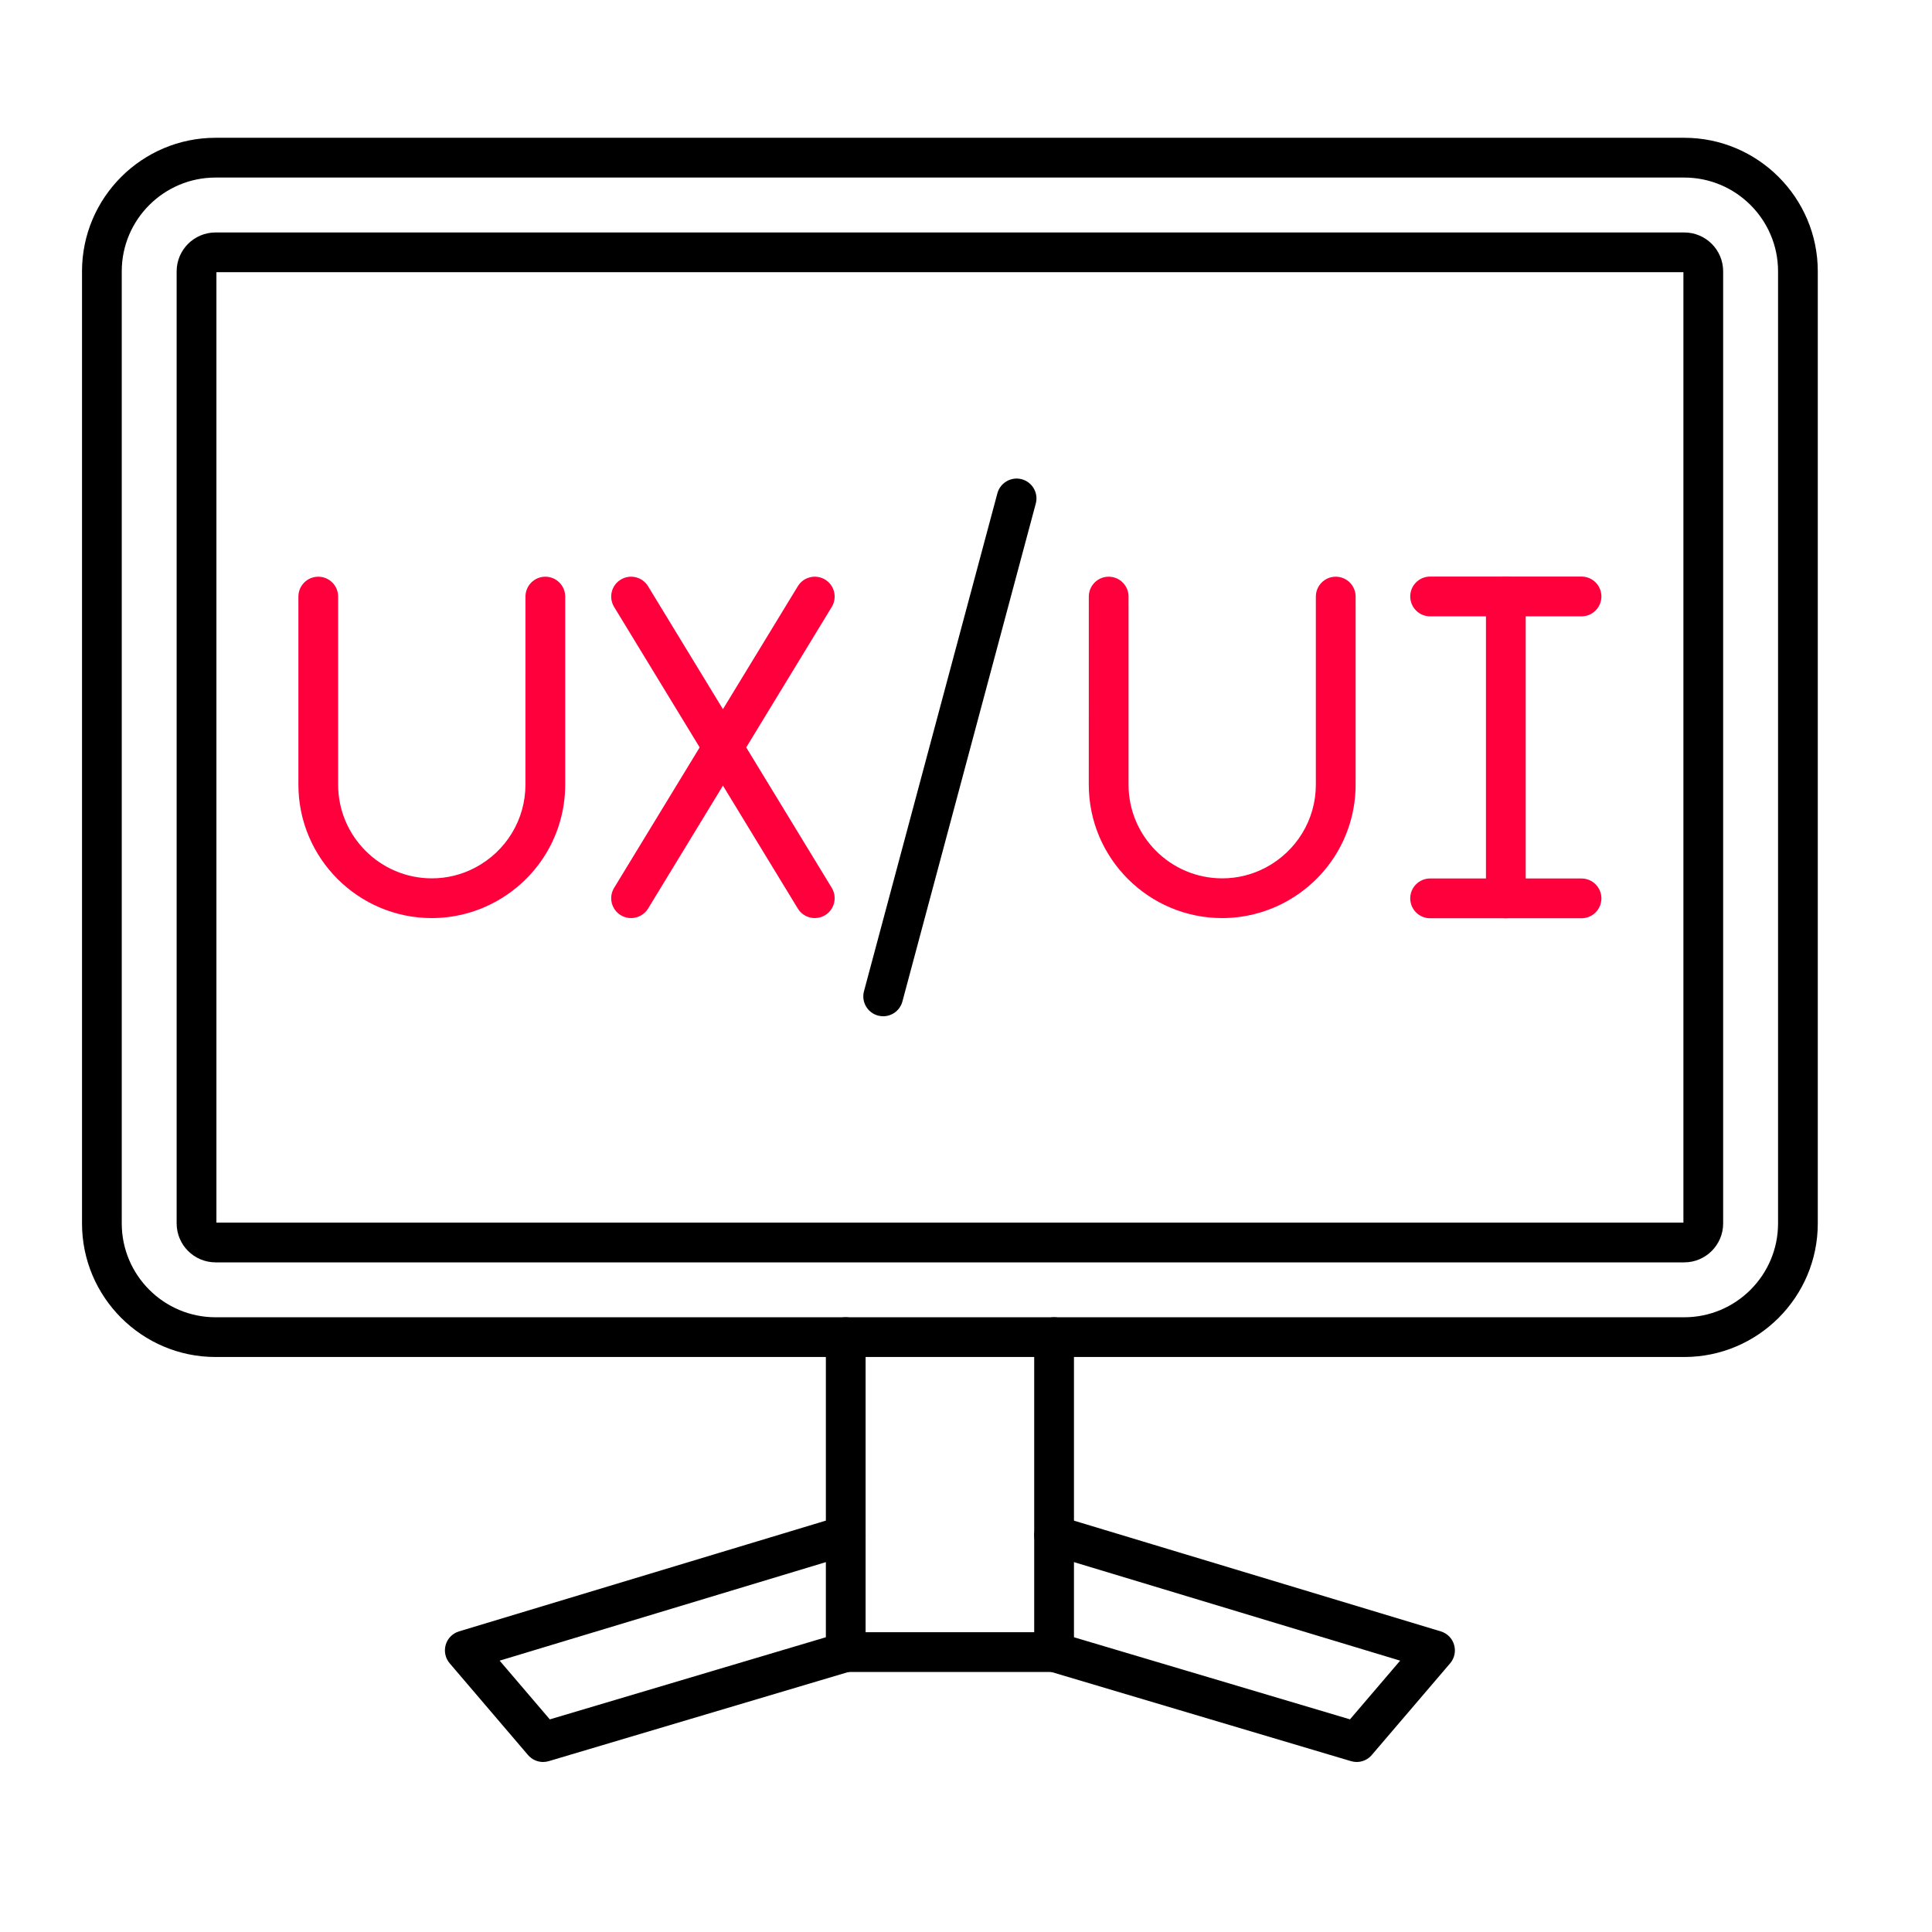
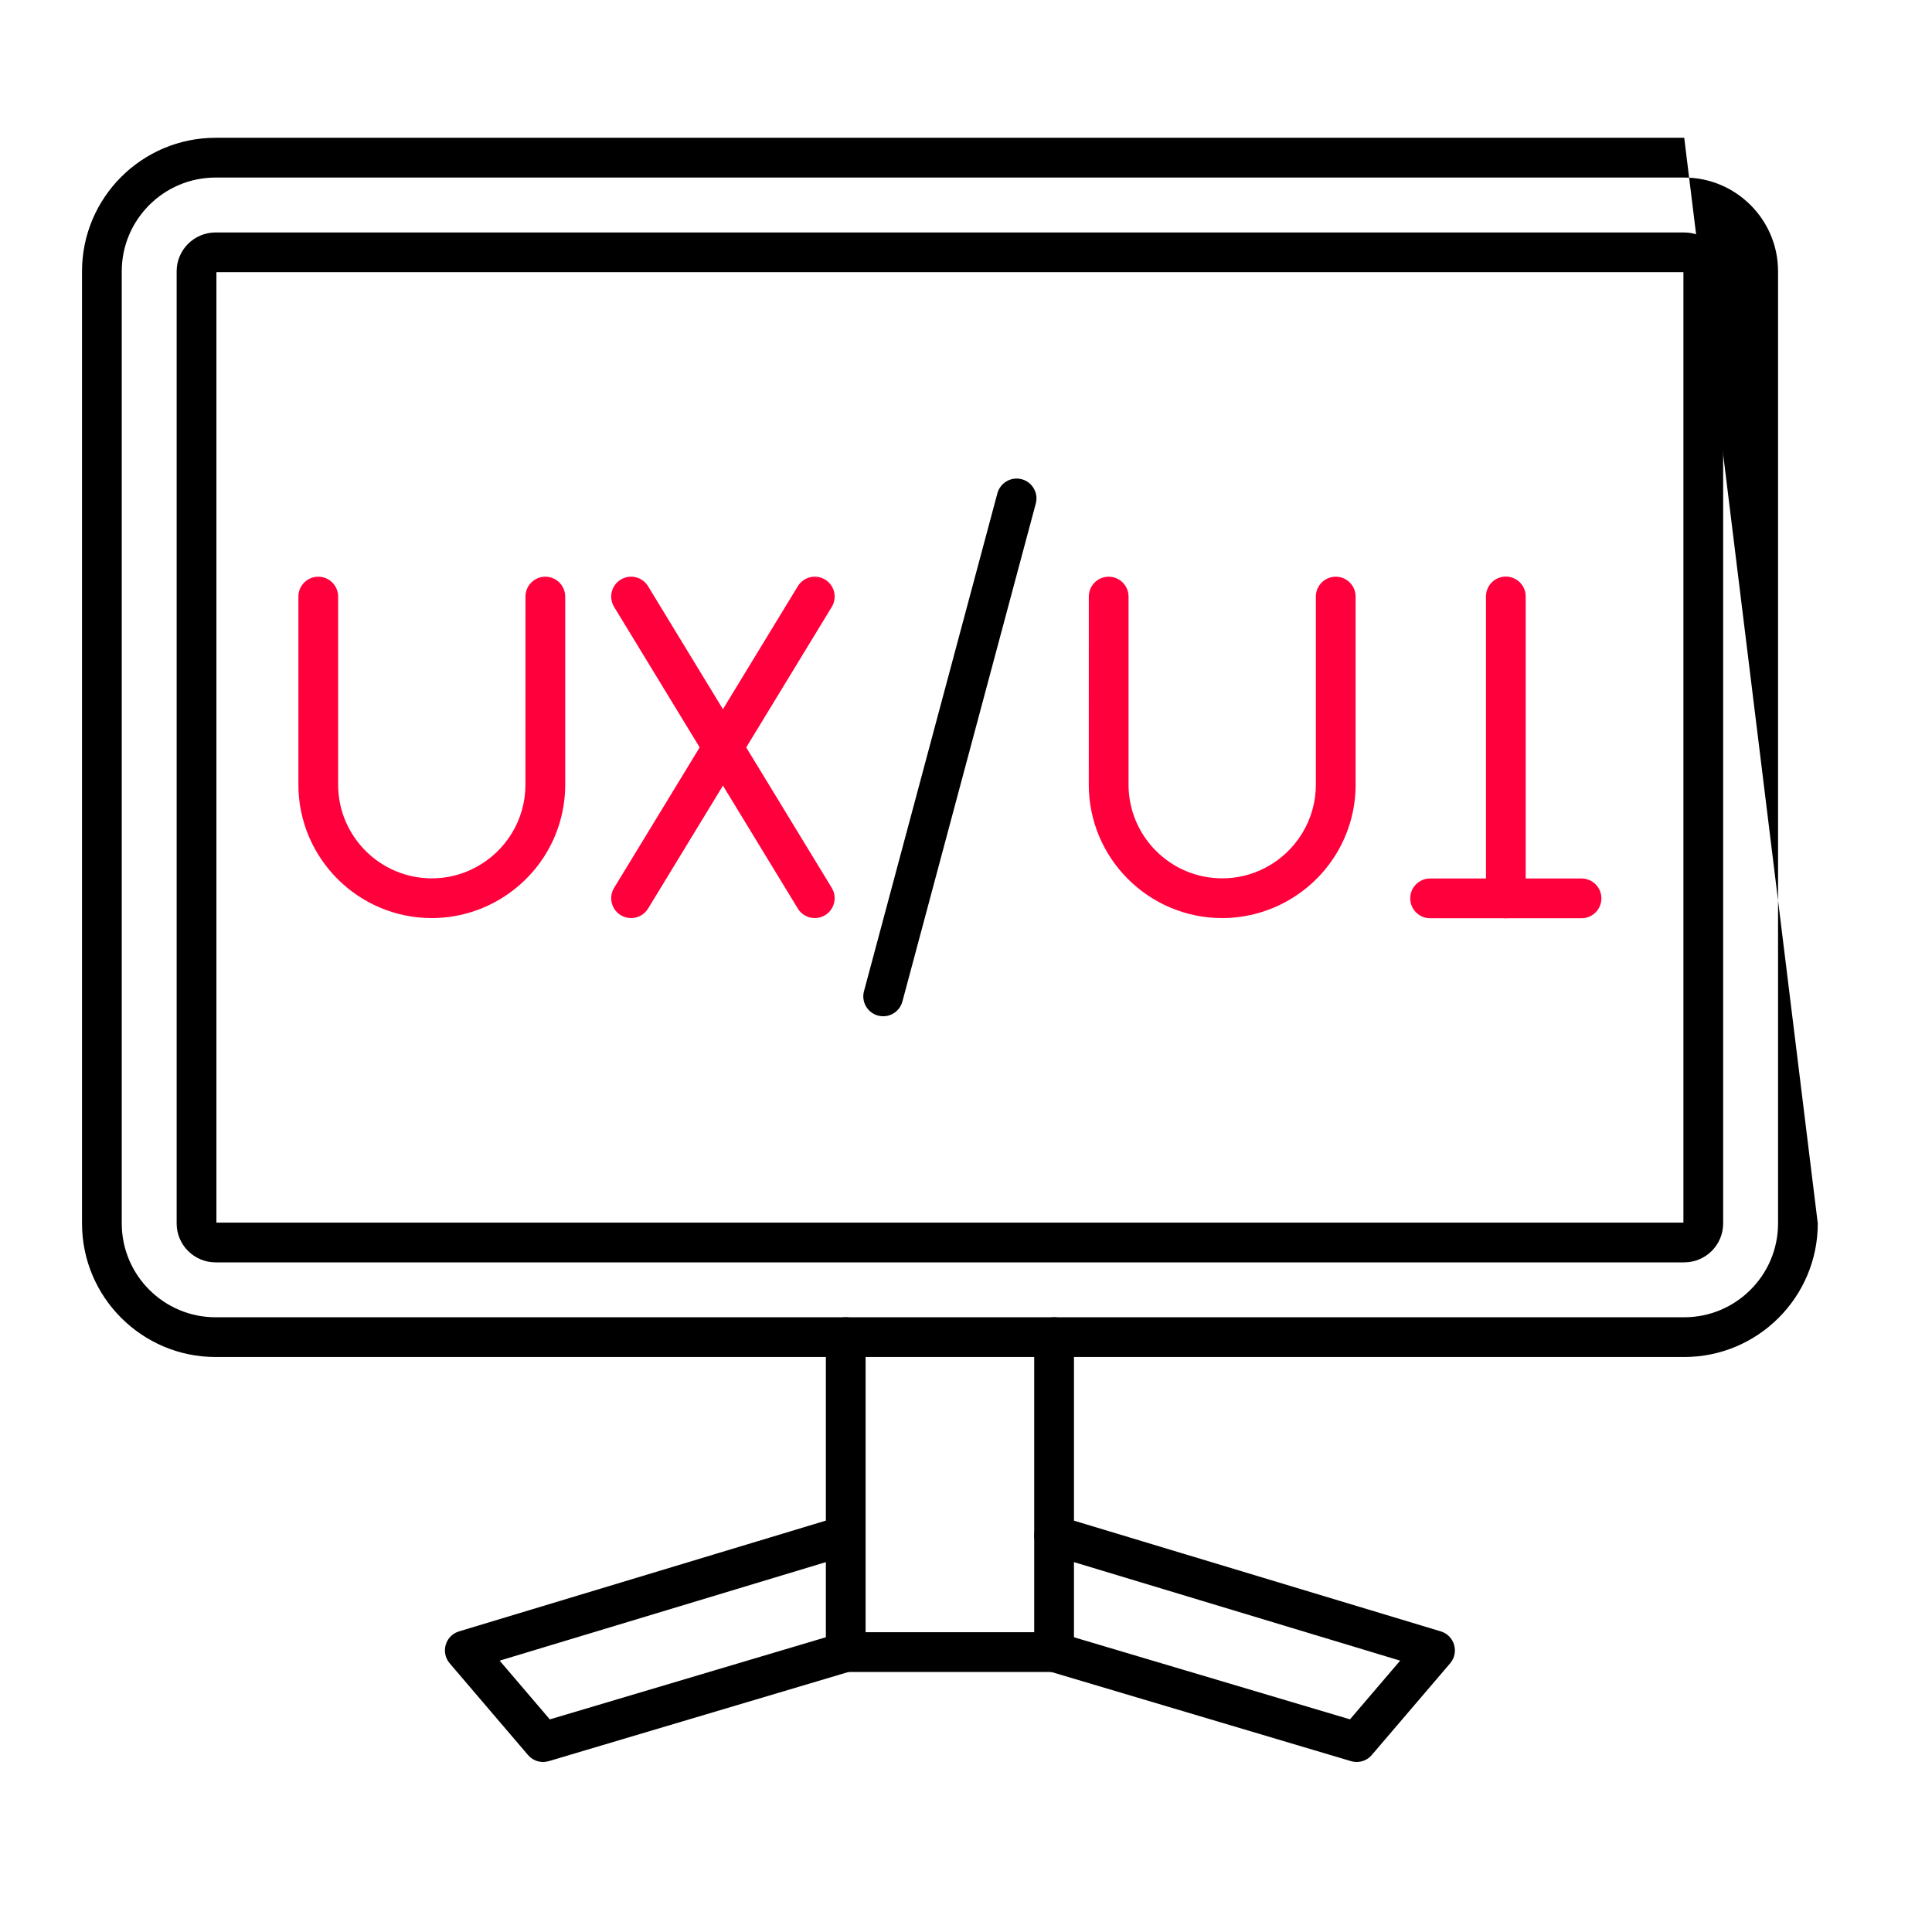
<svg xmlns="http://www.w3.org/2000/svg" width="60" height="60" viewBox="0 0 60 60" fill="none">
  <rect x="0" y="0" width="60" height="60" fill="#333333" stroke="none" />
  <g clip-path="url(#clip0_96_13852)">
    <rect width="60" height="60" fill="white" />
-     <path fill-rule="evenodd" clip-rule="evenodd" d="M6.695 5.514C5.089 5.514 3.781 6.82 3.781 8.426L3.781 37.995C3.781 39.602 5.089 40.909 6.695 40.909L52.305 40.909C53.911 40.909 55.219 39.602 55.219 37.995L55.219 8.426C55.219 6.82 53.911 5.514 52.305 5.514L6.695 5.514ZM52.305 42.143H6.695C4.408 42.143 2.547 40.283 2.547 37.995L2.547 8.426C2.547 6.139 4.408 4.279 6.695 4.279H52.305C54.592 4.279 56.453 6.14 56.453 8.426L56.453 37.995C56.453 40.283 54.592 42.143 52.305 42.143Z" fill="black" />
+     <path fill-rule="evenodd" clip-rule="evenodd" d="M6.695 5.514C5.089 5.514 3.781 6.82 3.781 8.426L3.781 37.995C3.781 39.602 5.089 40.909 6.695 40.909L52.305 40.909C53.911 40.909 55.219 39.602 55.219 37.995L55.219 8.426C55.219 6.82 53.911 5.514 52.305 5.514L6.695 5.514ZM52.305 42.143H6.695C4.408 42.143 2.547 40.283 2.547 37.995L2.547 8.426C2.547 6.139 4.408 4.279 6.695 4.279H52.305L56.453 37.995C56.453 40.283 54.592 42.143 52.305 42.143Z" fill="black" />
    <path fill-rule="evenodd" clip-rule="evenodd" d="M6.721 37.97H52.28V8.453H6.721V37.97ZM52.305 39.204H6.695C6.029 39.204 5.486 38.662 5.486 37.996L5.486 8.426C5.486 7.76 6.029 7.219 6.695 7.219L52.305 7.219C52.972 7.219 53.514 7.76 53.514 8.426L53.514 37.996C53.514 38.662 52.972 39.204 52.305 39.204Z" fill="black" />
    <path fill-rule="evenodd" clip-rule="evenodd" d="M32.736 51.925H26.265C25.924 51.925 25.648 51.648 25.648 51.307L25.648 41.526C25.648 41.186 25.924 40.909 26.265 40.909C26.605 40.909 26.882 41.186 26.882 41.526L26.882 50.69H32.118V41.526C32.118 41.186 32.395 40.909 32.736 40.909C33.077 40.909 33.353 41.186 33.353 41.526V51.307C33.353 51.648 33.077 51.925 32.736 51.925Z" fill="black" />
    <path fill-rule="evenodd" clip-rule="evenodd" d="M16.866 54.72C16.69 54.72 16.517 54.643 16.397 54.503L13.965 51.655C13.83 51.497 13.784 51.281 13.842 51.081C13.9 50.88 14.057 50.724 14.256 50.664L26.086 47.092C26.413 46.994 26.757 47.178 26.855 47.504C26.954 47.831 26.77 48.175 26.443 48.273L15.517 51.573L17.075 53.397L26.089 50.715C26.416 50.618 26.759 50.804 26.856 51.131C26.954 51.458 26.767 51.802 26.441 51.898L17.043 54.694C16.984 54.711 16.925 54.72 16.866 54.72Z" fill="black" />
    <path fill-rule="evenodd" clip-rule="evenodd" d="M42.133 54.72C42.075 54.72 42.015 54.711 41.957 54.694L32.56 51.898C32.233 51.802 32.047 51.458 32.144 51.131C32.242 50.804 32.584 50.618 32.911 50.715L41.925 53.396L43.483 51.573L32.558 48.273C32.231 48.175 32.047 47.831 32.145 47.504C32.244 47.178 32.588 46.994 32.913 47.092L44.745 50.664C44.944 50.724 45.1 50.88 45.158 51.081C45.217 51.281 45.171 51.497 45.036 51.655L42.602 54.503C42.484 54.643 42.311 54.72 42.133 54.72Z" fill="black" />
    <path fill-rule="evenodd" clip-rule="evenodd" d="M13.41 28.512C11.126 28.512 9.267 26.653 9.267 24.368L9.267 18.527C9.267 18.187 9.543 17.91 9.884 17.91C10.225 17.91 10.501 18.187 10.501 18.527L10.501 24.368C10.501 25.972 11.806 27.278 13.41 27.278C13.883 27.278 14.335 27.166 14.753 26.947C15.719 26.439 16.318 25.451 16.318 24.368L16.319 18.527C16.319 18.187 16.595 17.91 16.936 17.91C17.276 17.91 17.553 18.187 17.553 18.527L17.553 24.368C17.553 25.911 16.7 27.317 15.327 28.038C14.739 28.348 14.076 28.512 13.41 28.512Z" fill="#FF003C" />
    <path fill-rule="evenodd" clip-rule="evenodd" d="M25.304 28.512C25.096 28.512 24.893 28.407 24.777 28.216L19.072 18.849C18.894 18.557 18.986 18.177 19.278 18C19.569 17.823 19.948 17.915 20.126 18.206L25.831 27.573C26.008 27.865 25.916 28.244 25.625 28.422C25.525 28.483 25.413 28.512 25.304 28.512Z" fill="#FF003C" />
    <path fill-rule="evenodd" clip-rule="evenodd" d="M19.598 28.512C19.489 28.512 19.378 28.483 19.278 28.422C18.986 28.244 18.894 27.865 19.072 27.573L24.777 18.206C24.954 17.915 25.334 17.823 25.625 18C25.916 18.177 26.008 18.557 25.831 18.849L20.127 28.216C20.01 28.407 19.806 28.512 19.598 28.512Z" fill="#FF003C" />
    <path fill-rule="evenodd" clip-rule="evenodd" d="M46.765 28.517C46.424 28.517 46.148 28.24 46.148 27.899L46.148 18.523C46.148 18.183 46.424 17.906 46.765 17.906C47.105 17.906 47.382 18.183 47.382 18.523L47.382 27.899C47.382 28.24 47.105 28.517 46.765 28.517Z" fill="#FF003C" />
-     <path fill-rule="evenodd" clip-rule="evenodd" d="M49.116 19.141H44.413C44.072 19.141 43.796 18.864 43.796 18.523C43.796 18.183 44.072 17.906 44.413 17.906L49.116 17.906C49.457 17.906 49.733 18.183 49.733 18.523C49.733 18.864 49.457 19.141 49.116 19.141Z" fill="#FF003C" />
    <path fill-rule="evenodd" clip-rule="evenodd" d="M49.116 28.517H44.413C44.072 28.517 43.796 28.24 43.796 27.899C43.796 27.559 44.072 27.282 44.413 27.282L49.116 27.282C49.457 27.282 49.733 27.559 49.733 27.899C49.733 28.24 49.457 28.517 49.116 28.517Z" fill="#FF003C" />
    <path fill-rule="evenodd" clip-rule="evenodd" d="M37.956 28.512C35.672 28.512 33.813 26.653 33.813 24.368L33.814 18.527C33.814 18.187 34.09 17.91 34.431 17.91C34.772 17.91 35.048 18.187 35.048 18.527L35.048 24.368C35.048 25.972 36.352 27.278 37.956 27.278C38.43 27.278 38.881 27.166 39.3 26.947C40.265 26.439 40.865 25.451 40.865 24.368L40.865 18.527C40.865 18.187 41.142 17.91 41.483 17.91C41.823 17.91 42.1 18.187 42.1 18.527V24.368C42.1 25.911 41.247 27.317 39.874 28.038C39.285 28.348 38.621 28.512 37.956 28.512Z" fill="#FF003C" />
    <path fill-rule="evenodd" clip-rule="evenodd" d="M27.428 31.561C27.375 31.561 27.322 31.553 27.268 31.54C26.939 31.451 26.743 31.113 26.832 30.783L30.975 15.319C31.064 14.991 31.402 14.796 31.731 14.883C32.06 14.971 32.256 15.31 32.167 15.639L28.025 31.102C27.951 31.379 27.701 31.561 27.428 31.561Z" fill="black" />
  </g>
  <defs>
    <clipPath id="clip0_96_13852">
      <rect width="60" height="60" fill="white" />
    </clipPath>
  </defs>
</svg>